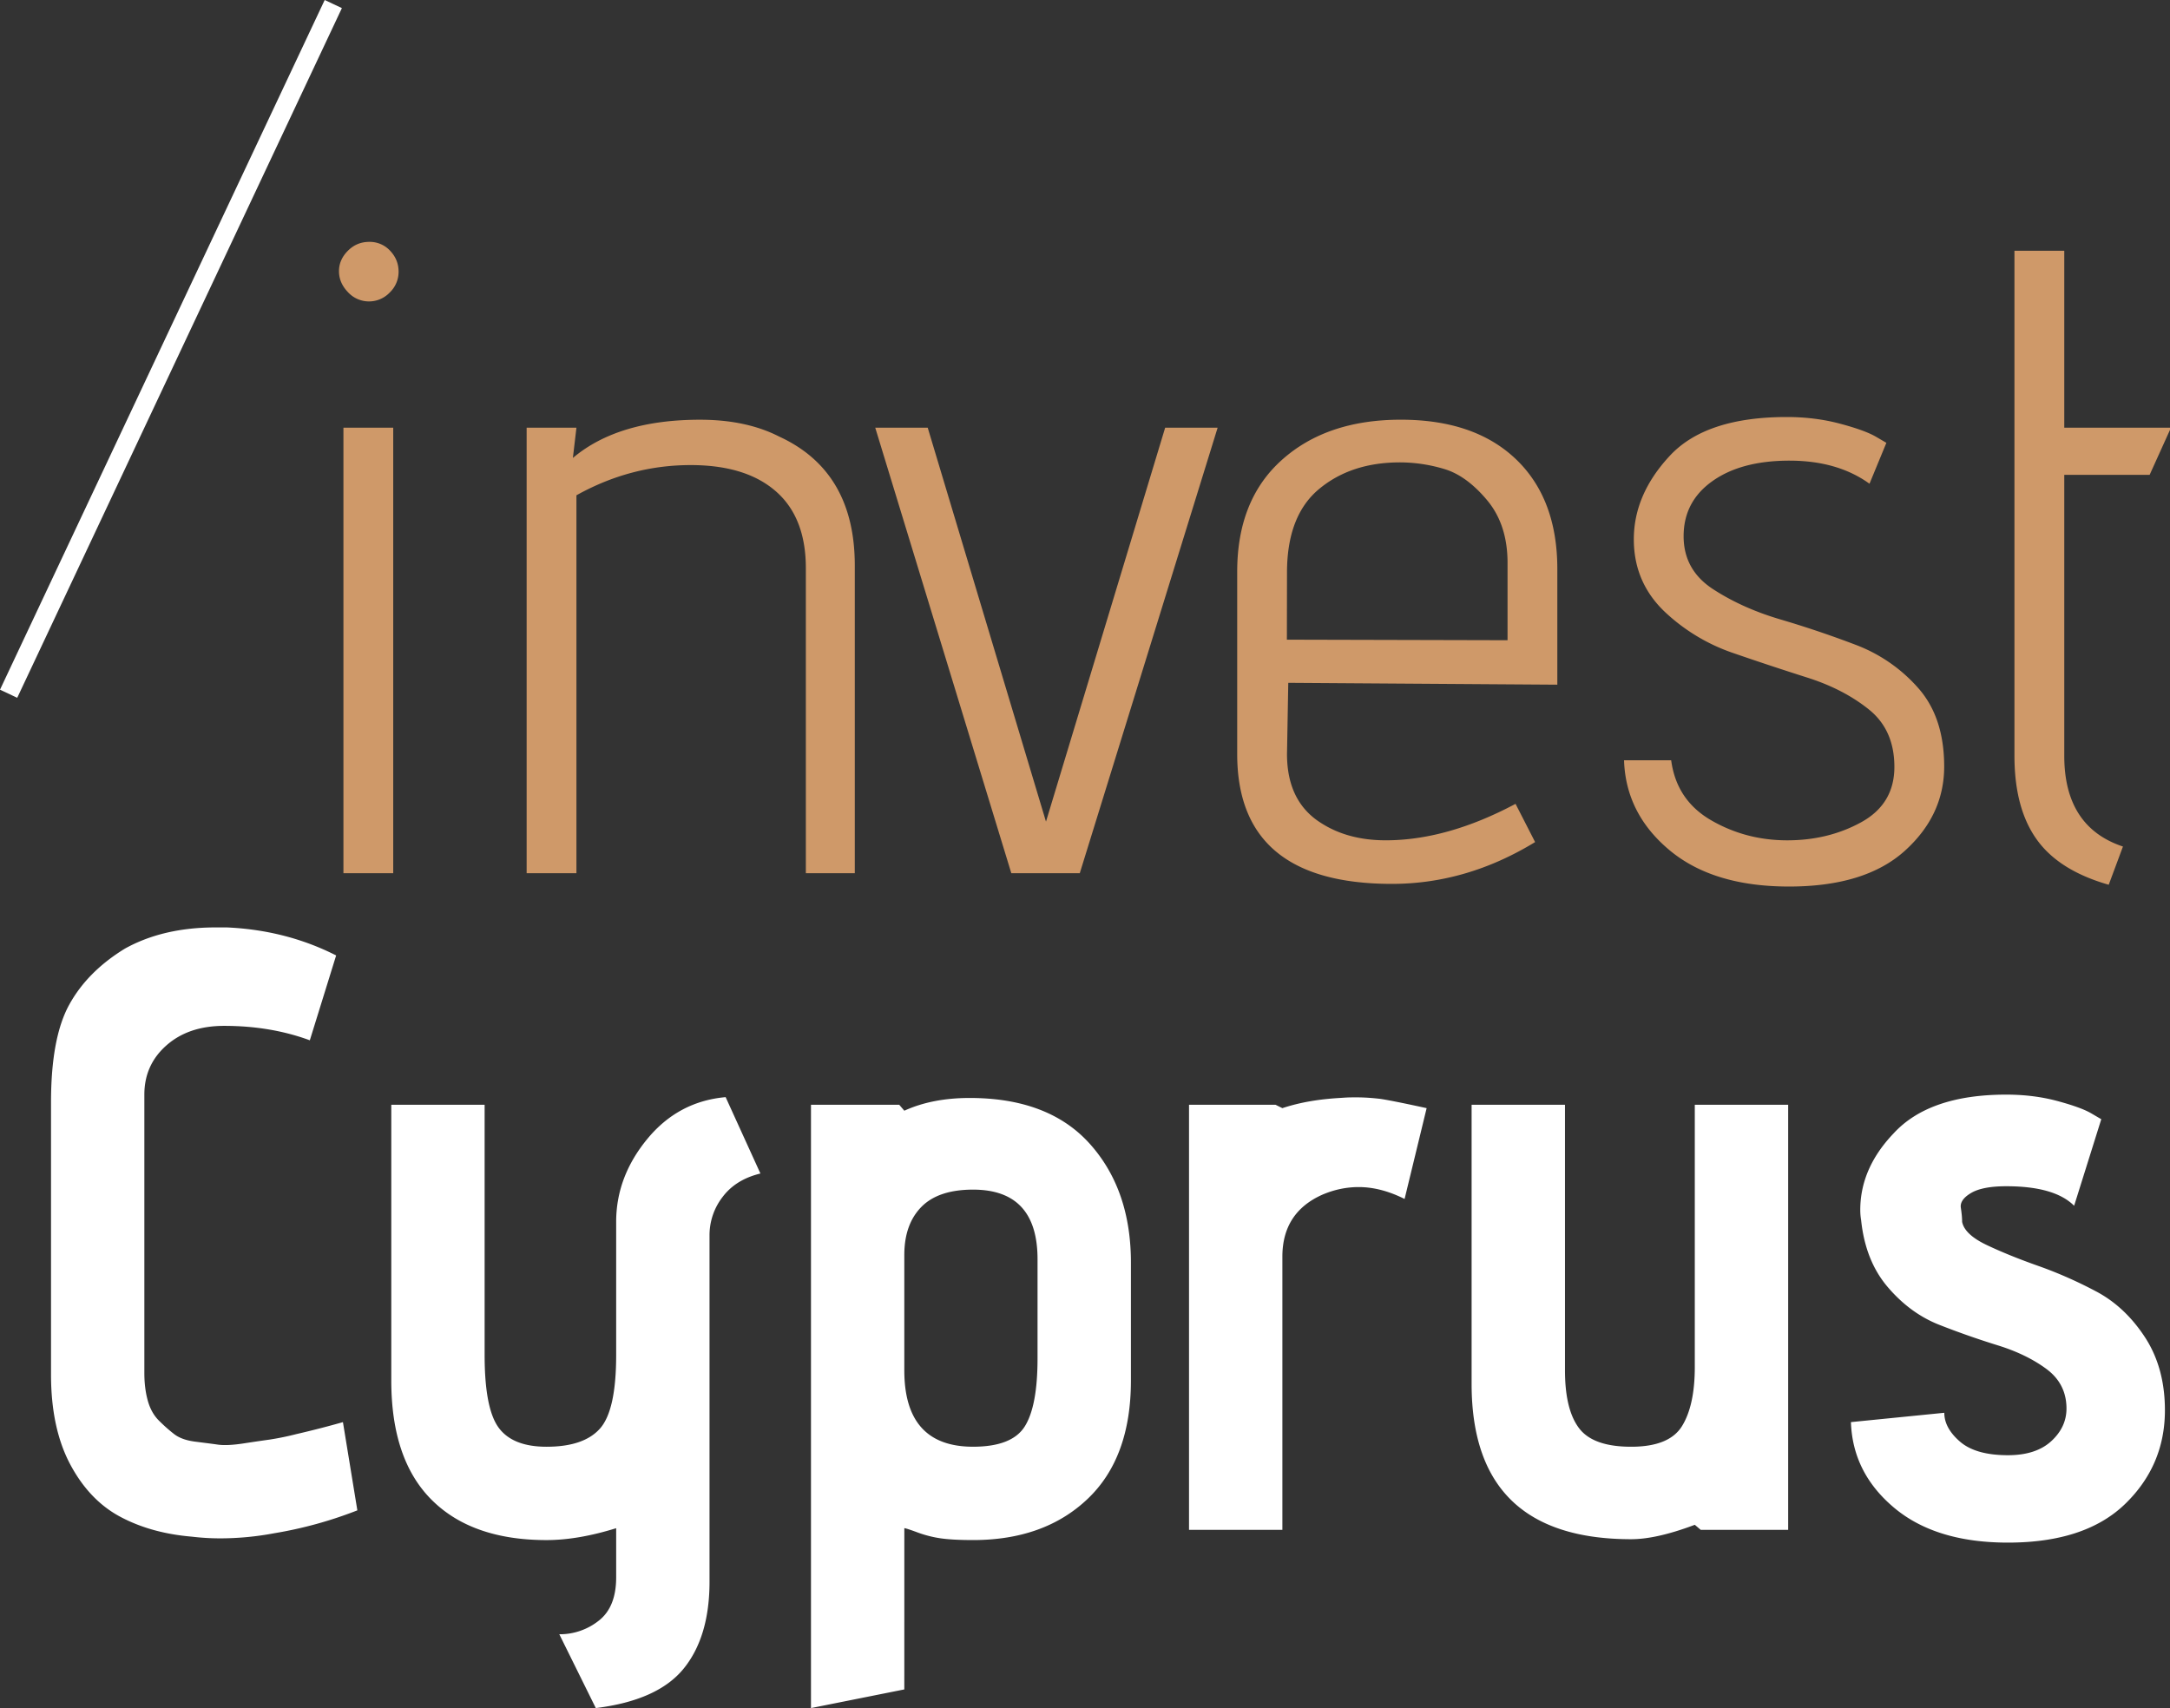
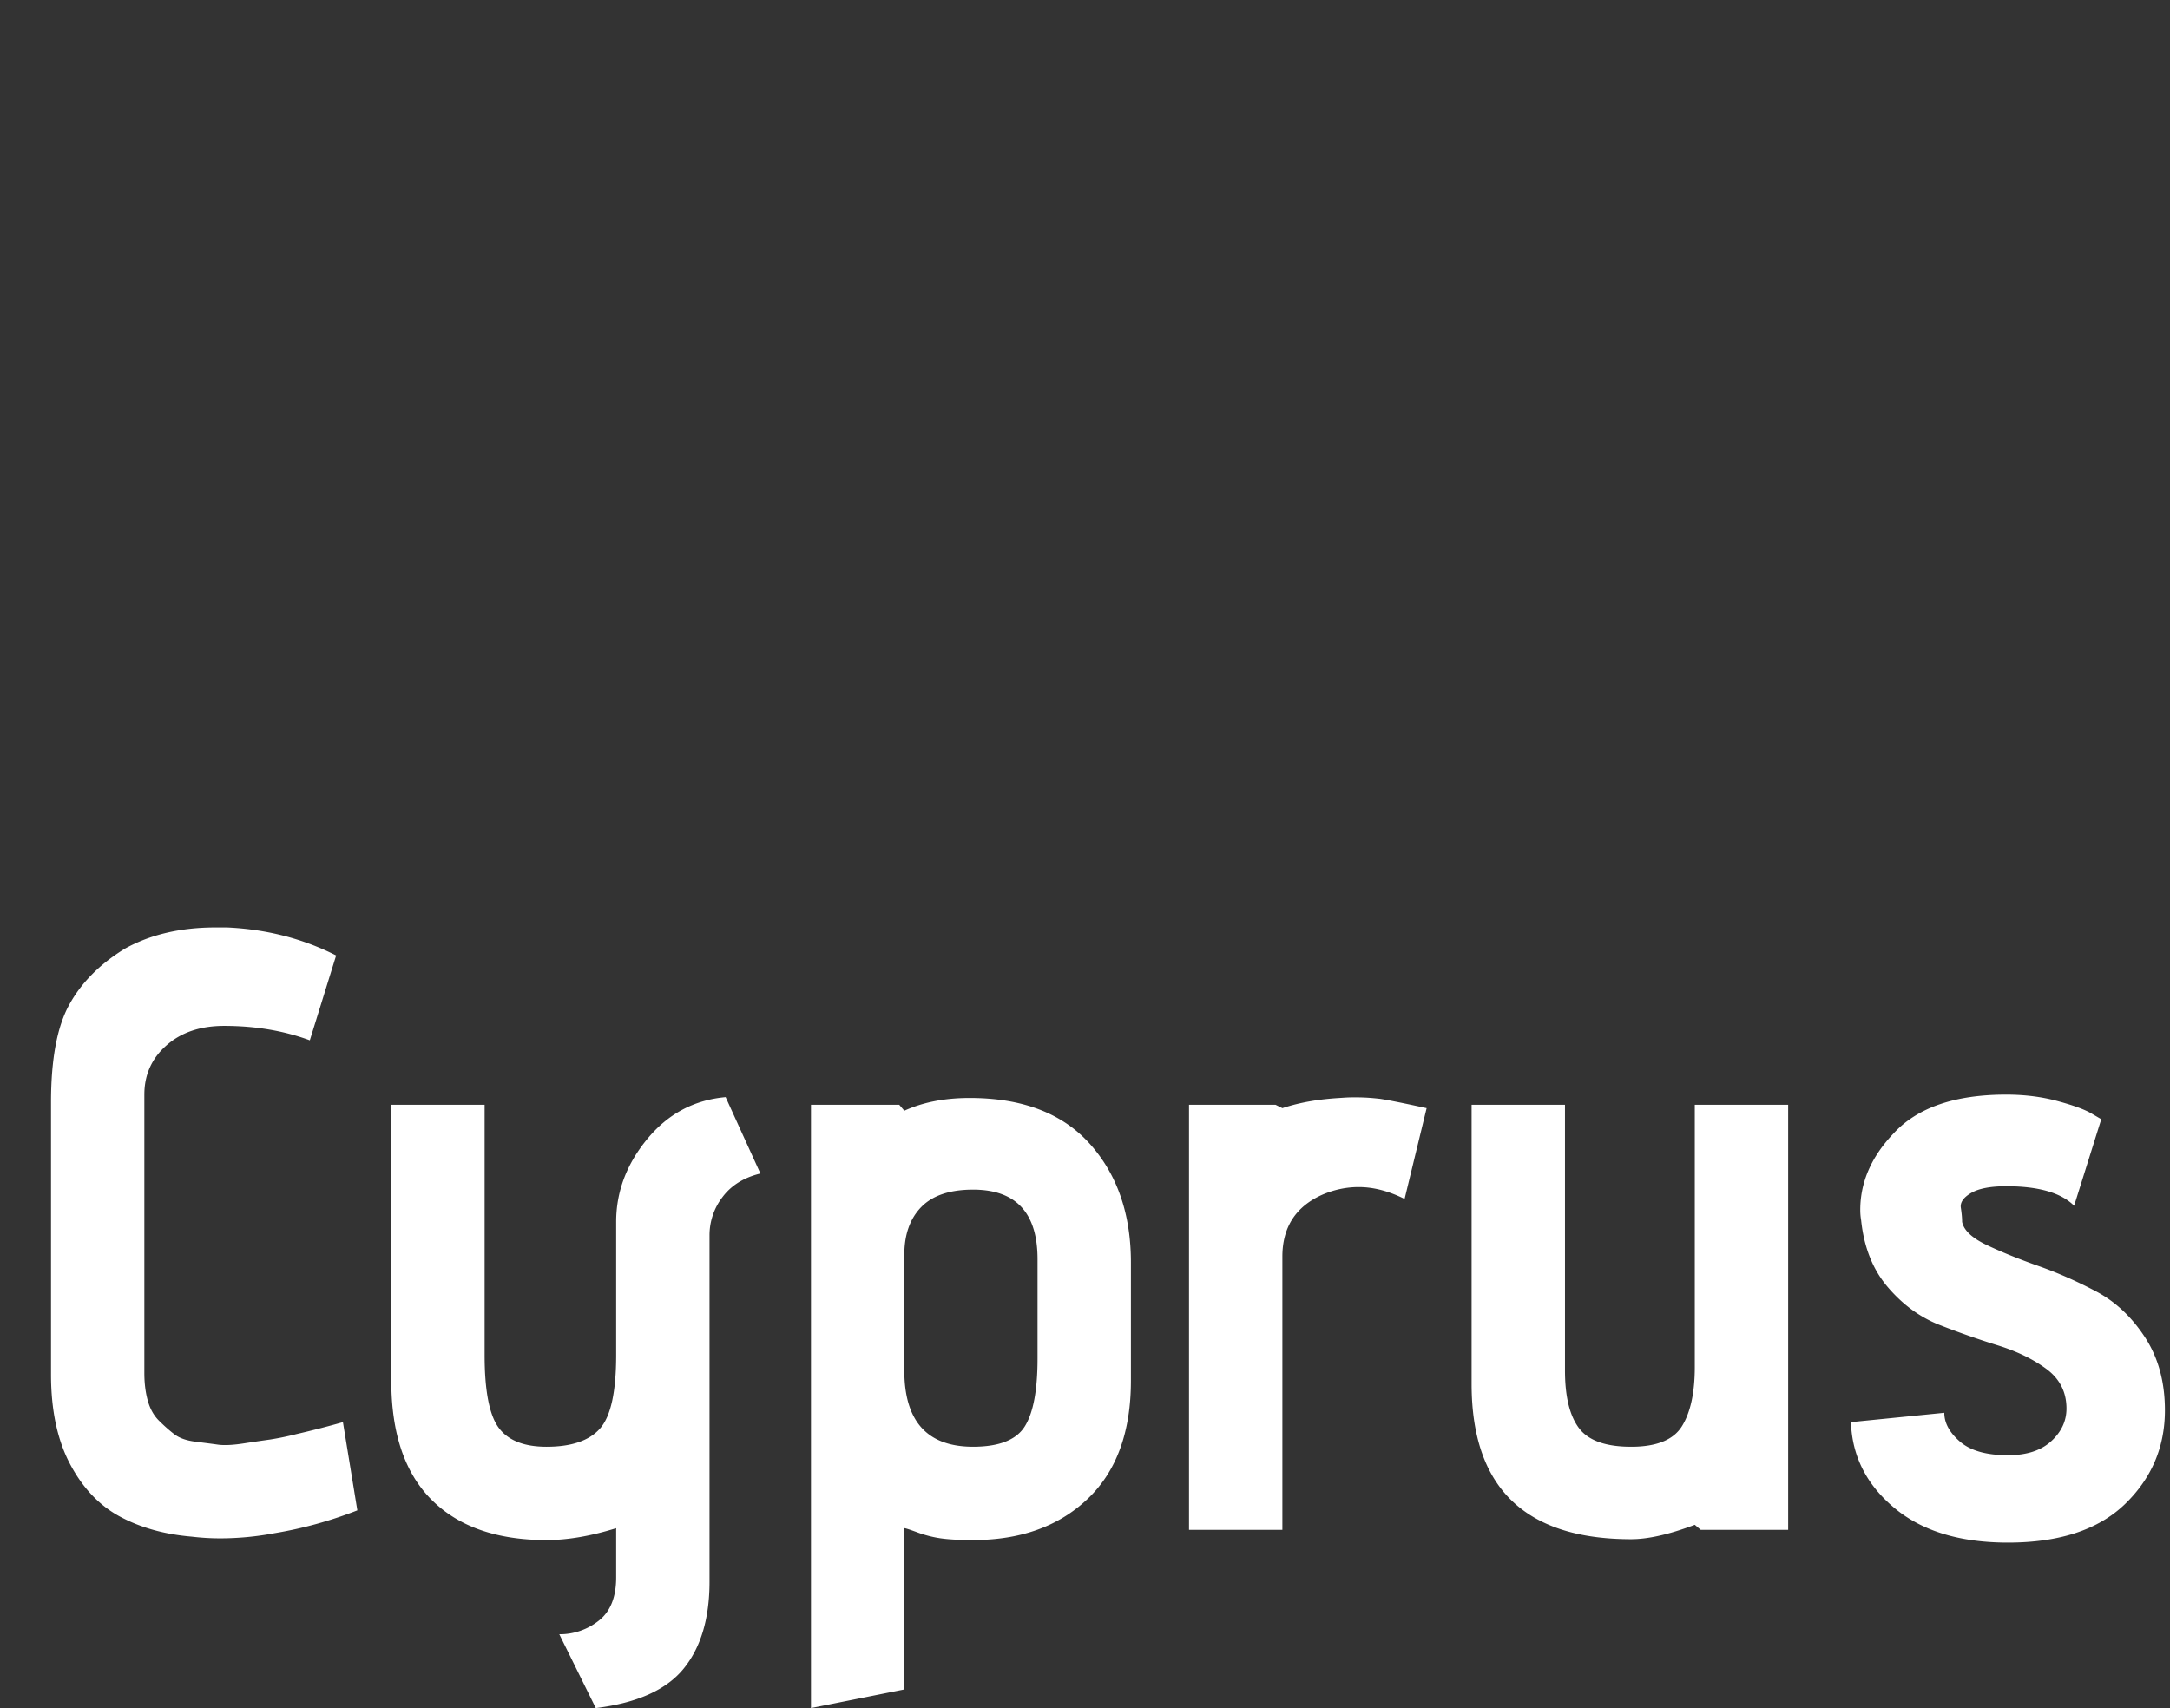
<svg xmlns="http://www.w3.org/2000/svg" width="94" height="74" viewBox="0 0 94 74">
  <rect x="0" y="0" width="94" height="74" fill="#333333" stroke="none" />
  <path fill="#fff" d="m14.855 61.611.625 3.823a17.862 17.862 0 0 1-3.603.992c-.784.148-1.568.221-2.352.221-.393 0-.797-.024-1.213-.073-1.177-.099-2.212-.386-3.106-.864-.895-.478-1.618-1.238-2.17-2.279-.551-1.042-.826-2.335-.826-3.879V47.753c0-1.863.263-3.272.79-4.228.526-.956 1.329-1.765 2.408-2.426 1.102-.613 2.413-.92 3.933-.92h.478c1.715.075 3.296.48 4.742 1.214l-1.14 3.676c-1.127-.416-2.365-.625-3.712-.625-1.03 0-1.863.282-2.5.846-.638.563-.956 1.274-.956 2.132V59.48c0 .441.049.84.147 1.195.098.355.257.643.478.864.22.22.44.417.662.588.22.172.527.282.919.331.39.05.722.091.992.13.27.035.644.017 1.12-.057a78.51 78.51 0 0 1 1.123-.165 12.32 12.32 0 0 0 1.158-.239 41.345 41.345 0 0 0 2.003-.515zM25.809 74l-1.581-3.198a2.71 2.71 0 0 0 1.71-.589c.502-.392.753-1.017.753-1.874v-2.132c-1.103.343-2.108.515-3.014.515-2.157 0-3.818-.582-4.981-1.746-1.165-1.164-1.746-2.886-1.746-5.165V47.863h4.043v10.844c0 1.544.203 2.592.607 3.144.404.551 1.096.827 2.077.827 1.078 0 1.85-.264 2.316-.791.465-.527.698-1.586.698-3.18v-5.771c0-1.299.447-2.494 1.342-3.584.894-1.09 2.027-1.697 3.4-1.82l1.507 3.309c-.711.172-1.256.509-1.635 1.011a2.7 2.7 0 0 0-.57 1.672v14.998c0 1.593-.374 2.849-1.121 3.769-.748.919-2.017 1.488-3.805 1.709zm13.364-.808L35.13 74V47.862h3.823l.221.258c.808-.369 1.751-.552 2.83-.552 2.28 0 4.013.661 5.202 1.984 1.188 1.324 1.783 3.04 1.783 5.148v5.11c0 2.23-.625 3.94-1.875 5.127-1.25 1.189-2.904 1.784-4.963 1.784-.588 0-1.054-.025-1.397-.074a4.935 4.935 0 0 1-1.01-.257c-.332-.123-.522-.184-.57-.184zm5.771-18.638c0-2.01-.932-3.015-2.794-3.015-1.005 0-1.752.252-2.242.753-.49.502-.735 1.195-.735 2.077v5c0 2.205.992 3.308 2.977 3.308 1.127 0 1.875-.294 2.243-.883.367-.587.551-1.567.551-2.94zM55.55 66.28h-4.044V47.863h3.75l.294.146c.81-.268 1.631-.389 2.463-.44.313-.019.323-.027.734-.027.466 0 .81.04 1.031.063.342.05 1.016.185 2.021.404l-.955 3.934c-.687-.343-1.348-.515-1.985-.515-.54 0-1.067.111-1.58.331-1.153.515-1.729 1.41-1.729 2.684zm21.91 0h-3.786l-.259-.22c-1.101.415-2.02.624-2.756.624-4.608 0-6.912-2.242-6.912-6.727V47.863h4.045V59.37c0 1.128.201 1.961.606 2.5.405.54 1.159.808 2.26.808 1.104 0 1.839-.299 2.207-.9.368-.6.55-1.452.55-2.556V47.863h4.045zm2.72-4.669 4.043-.404c0 .441.227.858.68 1.25.454.392 1.146.588 2.078.588.808 0 1.433-.203 1.874-.607.441-.404.661-.876.661-1.415 0-.71-.287-1.28-.863-1.71-.577-.428-1.282-.77-2.114-1.028a36.592 36.592 0 0 1-2.518-.883c-.846-.33-1.594-.876-2.243-1.636-.65-.759-1.035-1.727-1.158-2.904a2.625 2.625 0 0 1-.037-.44c0-1.202.478-2.304 1.434-3.309 1.03-1.127 2.66-1.69 4.89-1.69.783 0 1.518.09 2.205.274.686.185 1.176.362 1.47.533l.441.258-1.176 3.75c-.564-.565-1.544-.846-2.94-.846-.687 0-1.196.098-1.527.294-.33.196-.477.41-.44.643.036.233.055.435.055.606.073.368.434.705 1.084 1.012.65.307 1.391.606 2.224.9.833.294 1.666.661 2.5 1.103.833.441 1.537 1.102 2.114 1.985.575.882.863 1.937.863 3.161 0 1.594-.576 2.948-1.727 4.063-1.153 1.115-2.844 1.672-5.073 1.672-2.084 0-3.726-.502-4.926-1.507-1.2-1.005-1.826-2.242-1.875-3.713z" />
-   <path fill="#cf9969" d="M17.266 11.77c0-.347-.123-.649-.366-.906a1.2 1.2 0 0 0-.906-.385c-.36 0-.668.128-.924.385-.257.257-.386.553-.386.886 0 .334.129.636.386.905a1.237 1.237 0 0 0 1.81.02 1.24 1.24 0 0 0 .386-.905zm-.232 6.76h-2.157v19.3h2.157zm7.782 1.31c1.31-1.104 3.146-1.656 5.509-1.656 1.335 0 2.478.244 3.428.73 2.183 1.003 3.275 2.865 3.275 5.587V37.83h-2.12V24.617c0-1.335-.36-2.376-1.078-3.121-.873-.898-2.176-1.347-3.91-1.347-1.733 0-3.384.436-4.95 1.309V37.83h-2.157v-19.3h2.157zm21.958 17.99h-2.966l-5.894-19.3h2.273l5.123 17.066 5.162-17.066h2.273zm18.876-3.005.848 1.657c-1.978 1.207-4.045 1.811-6.202 1.811-4.47 0-6.703-1.875-6.703-5.625v-7.897c0-2.08.648-3.699 1.945-4.854 1.297-1.157 3.01-1.734 5.143-1.734 2.132 0 3.795.572 4.989 1.714 1.194 1.144 1.79 2.73 1.79 4.758v5.008l-11.655-.08-.055 3.085c0 1.386.5 2.388 1.503 3.005.77.488 1.695.732 2.773.732 1.772 0 3.647-.526 5.625-1.58zm-.346-7.088v-3.352c0-1.103-.295-2.008-.886-2.715-.591-.706-1.208-1.157-1.85-1.349a6.699 6.699 0 0 0-1.925-.289c-1.413 0-2.581.386-3.506 1.156-.925.771-1.387 1.978-1.387 3.621l-.005 2.904zm5.046 5.201h2.042c.154 1.155.732 2.021 1.733 2.6 1.002.579 2.1.868 3.294.868s2.266-.265 3.217-.79c.95-.528 1.425-1.324 1.425-2.39 0-1.065-.366-1.893-1.098-2.484-.732-.59-1.624-1.053-2.677-1.387a134.145 134.145 0 0 1-3.198-1.06 8.147 8.147 0 0 1-2.85-1.675c-.977-.873-1.464-1.958-1.464-3.255s.52-2.504 1.56-3.62c1.04-1.119 2.728-1.678 5.066-1.678.821 0 1.592.097 2.311.29.719.191 1.233.38 1.541.558l.462.27-.731 1.772c-.925-.668-2.081-1-3.468-1s-2.498.293-3.332.884c-.835.591-1.252 1.387-1.252 2.39 0 .975.424 1.738 1.271 2.291.848.552 1.817.988 2.909 1.31a44.62 44.62 0 0 1 3.255 1.097 6.804 6.804 0 0 1 2.735 1.888c.745.848 1.117 1.977 1.117 3.391 0 1.412-.571 2.632-1.714 3.66-1.143 1.026-2.812 1.54-5.008 1.54s-3.923-.527-5.181-1.579c-1.259-1.053-1.914-2.35-1.965-3.89zm21.612 3.737-.616 1.656c-1.44-.411-2.48-1.065-3.121-1.965-.642-.898-.963-2.105-.963-3.621V10.864h2.158v7.666h4.622l-.924 2.042H89.42v12.173c0 2.056.847 3.366 2.542 3.93z" />
-   <path fill="#fff" d="M14.065 0 0 29.88l.746.351L14.81.351z" />
</svg>